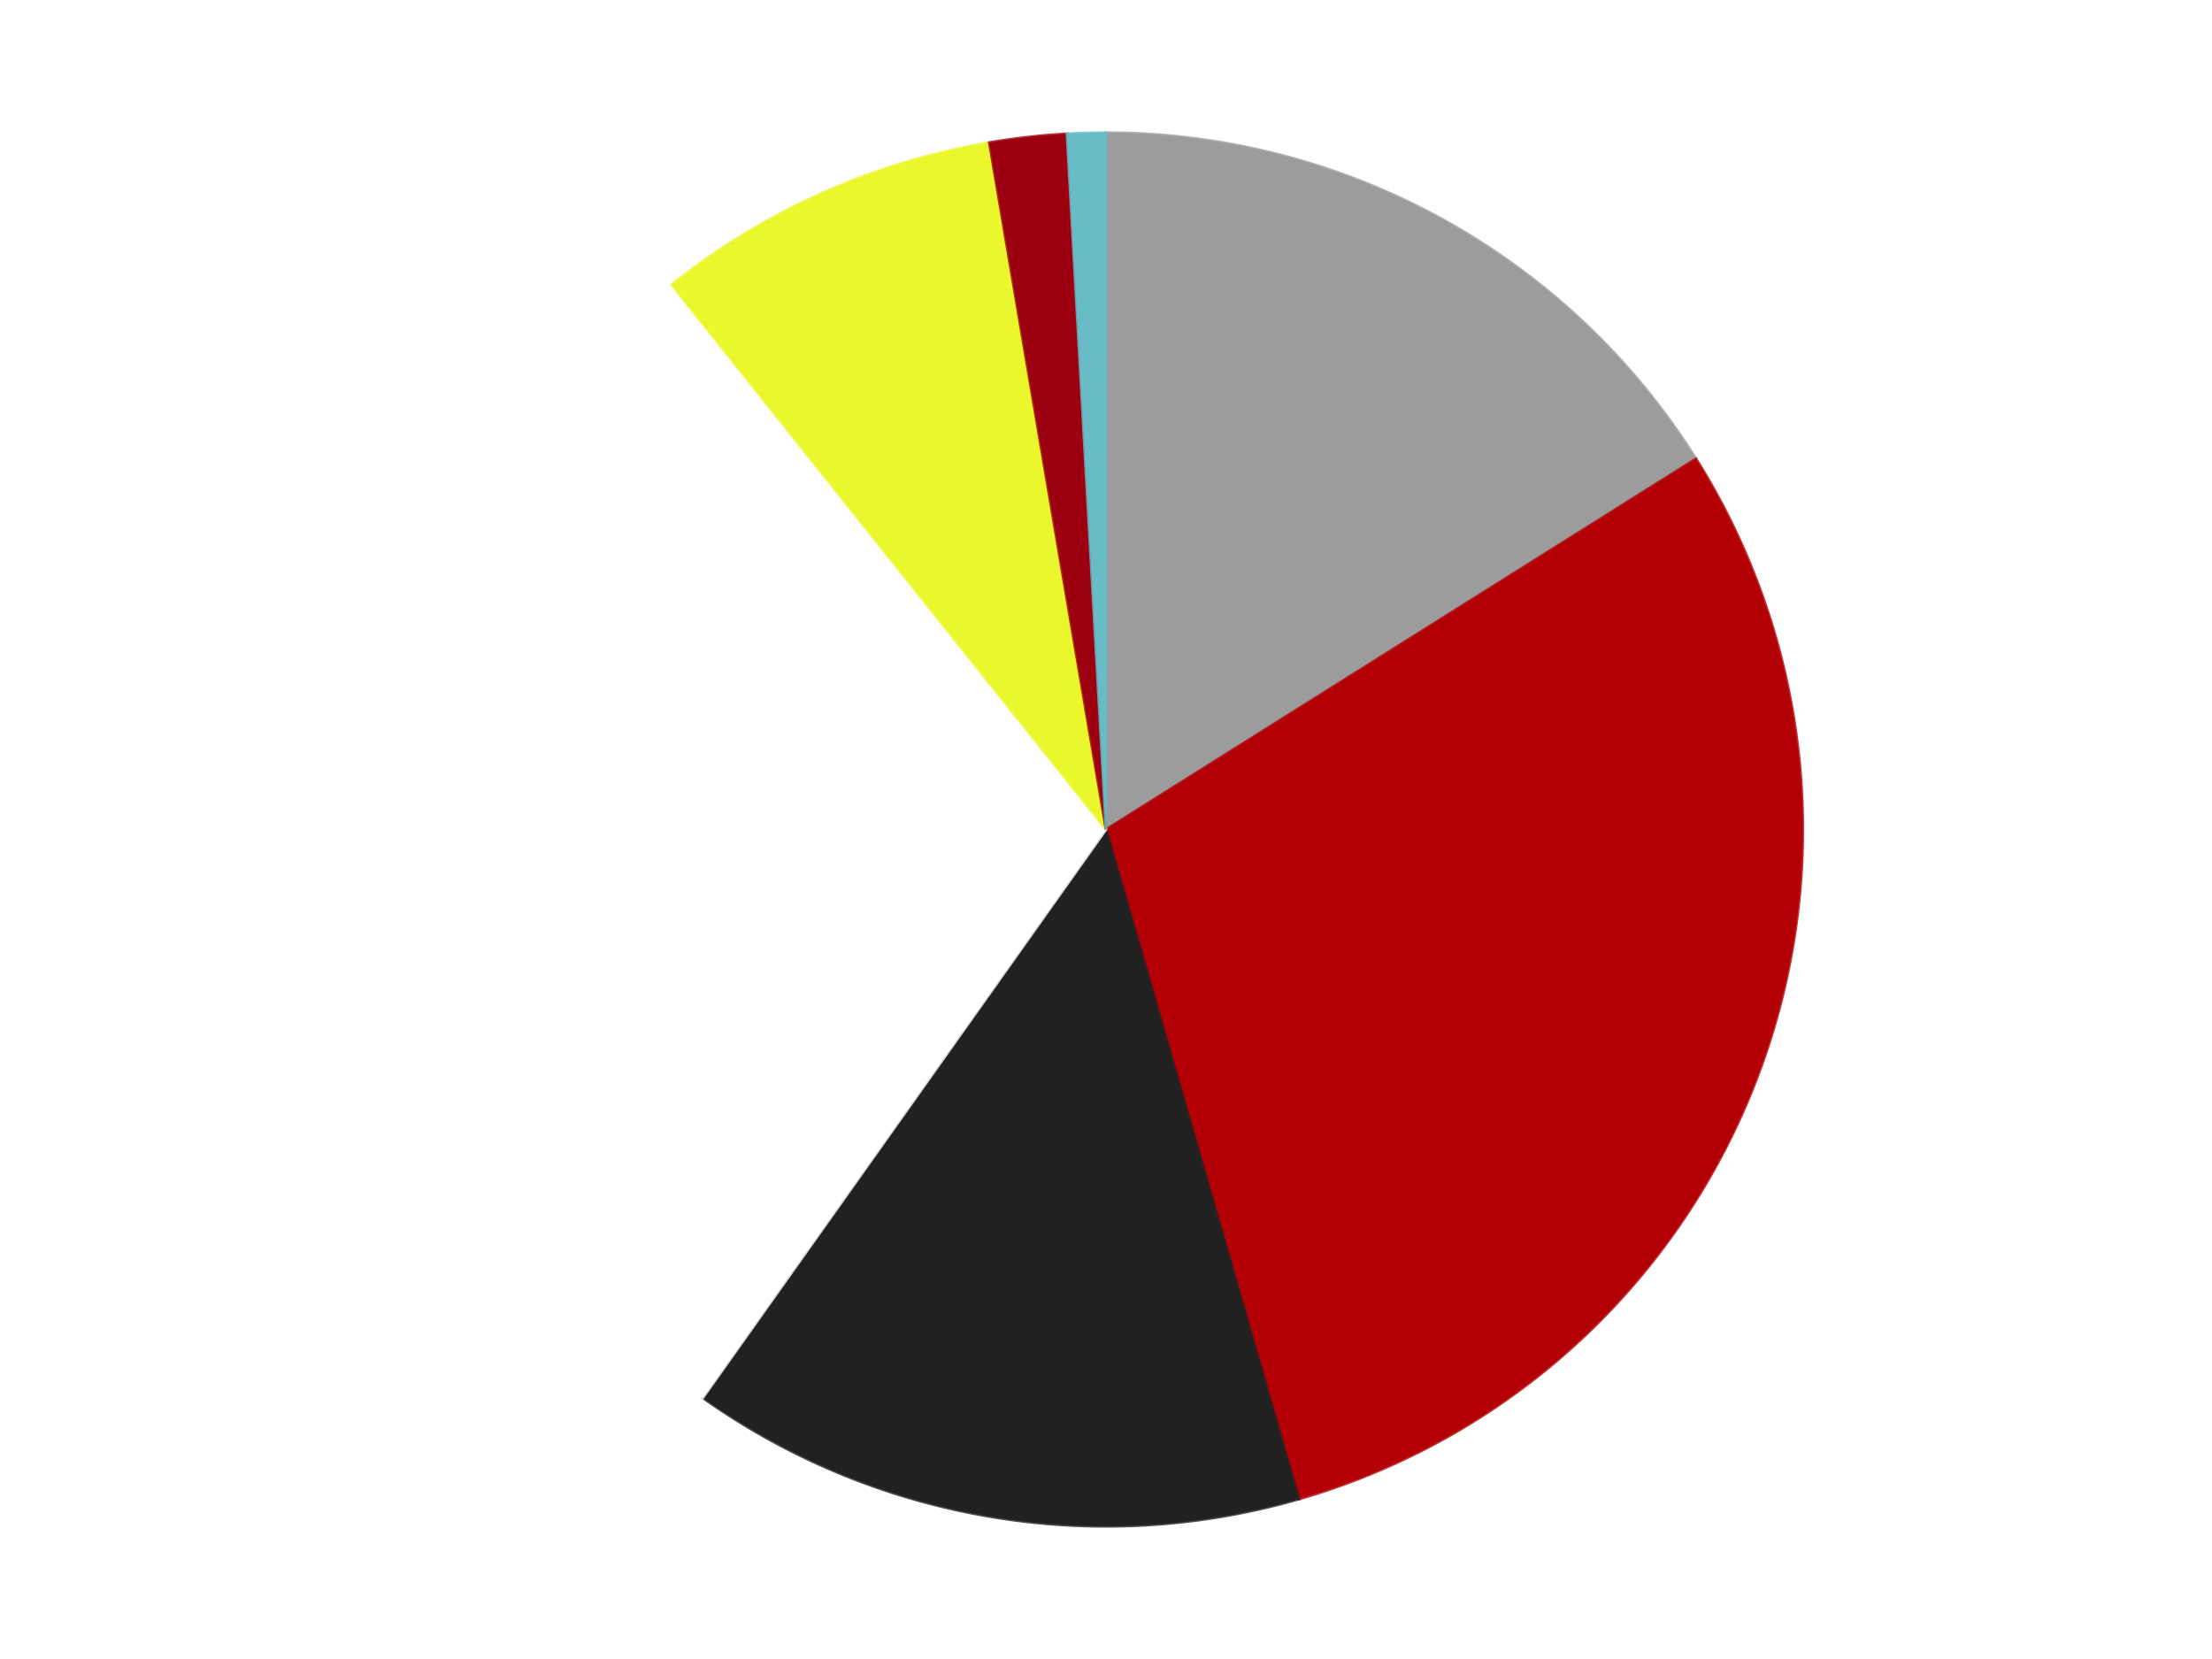
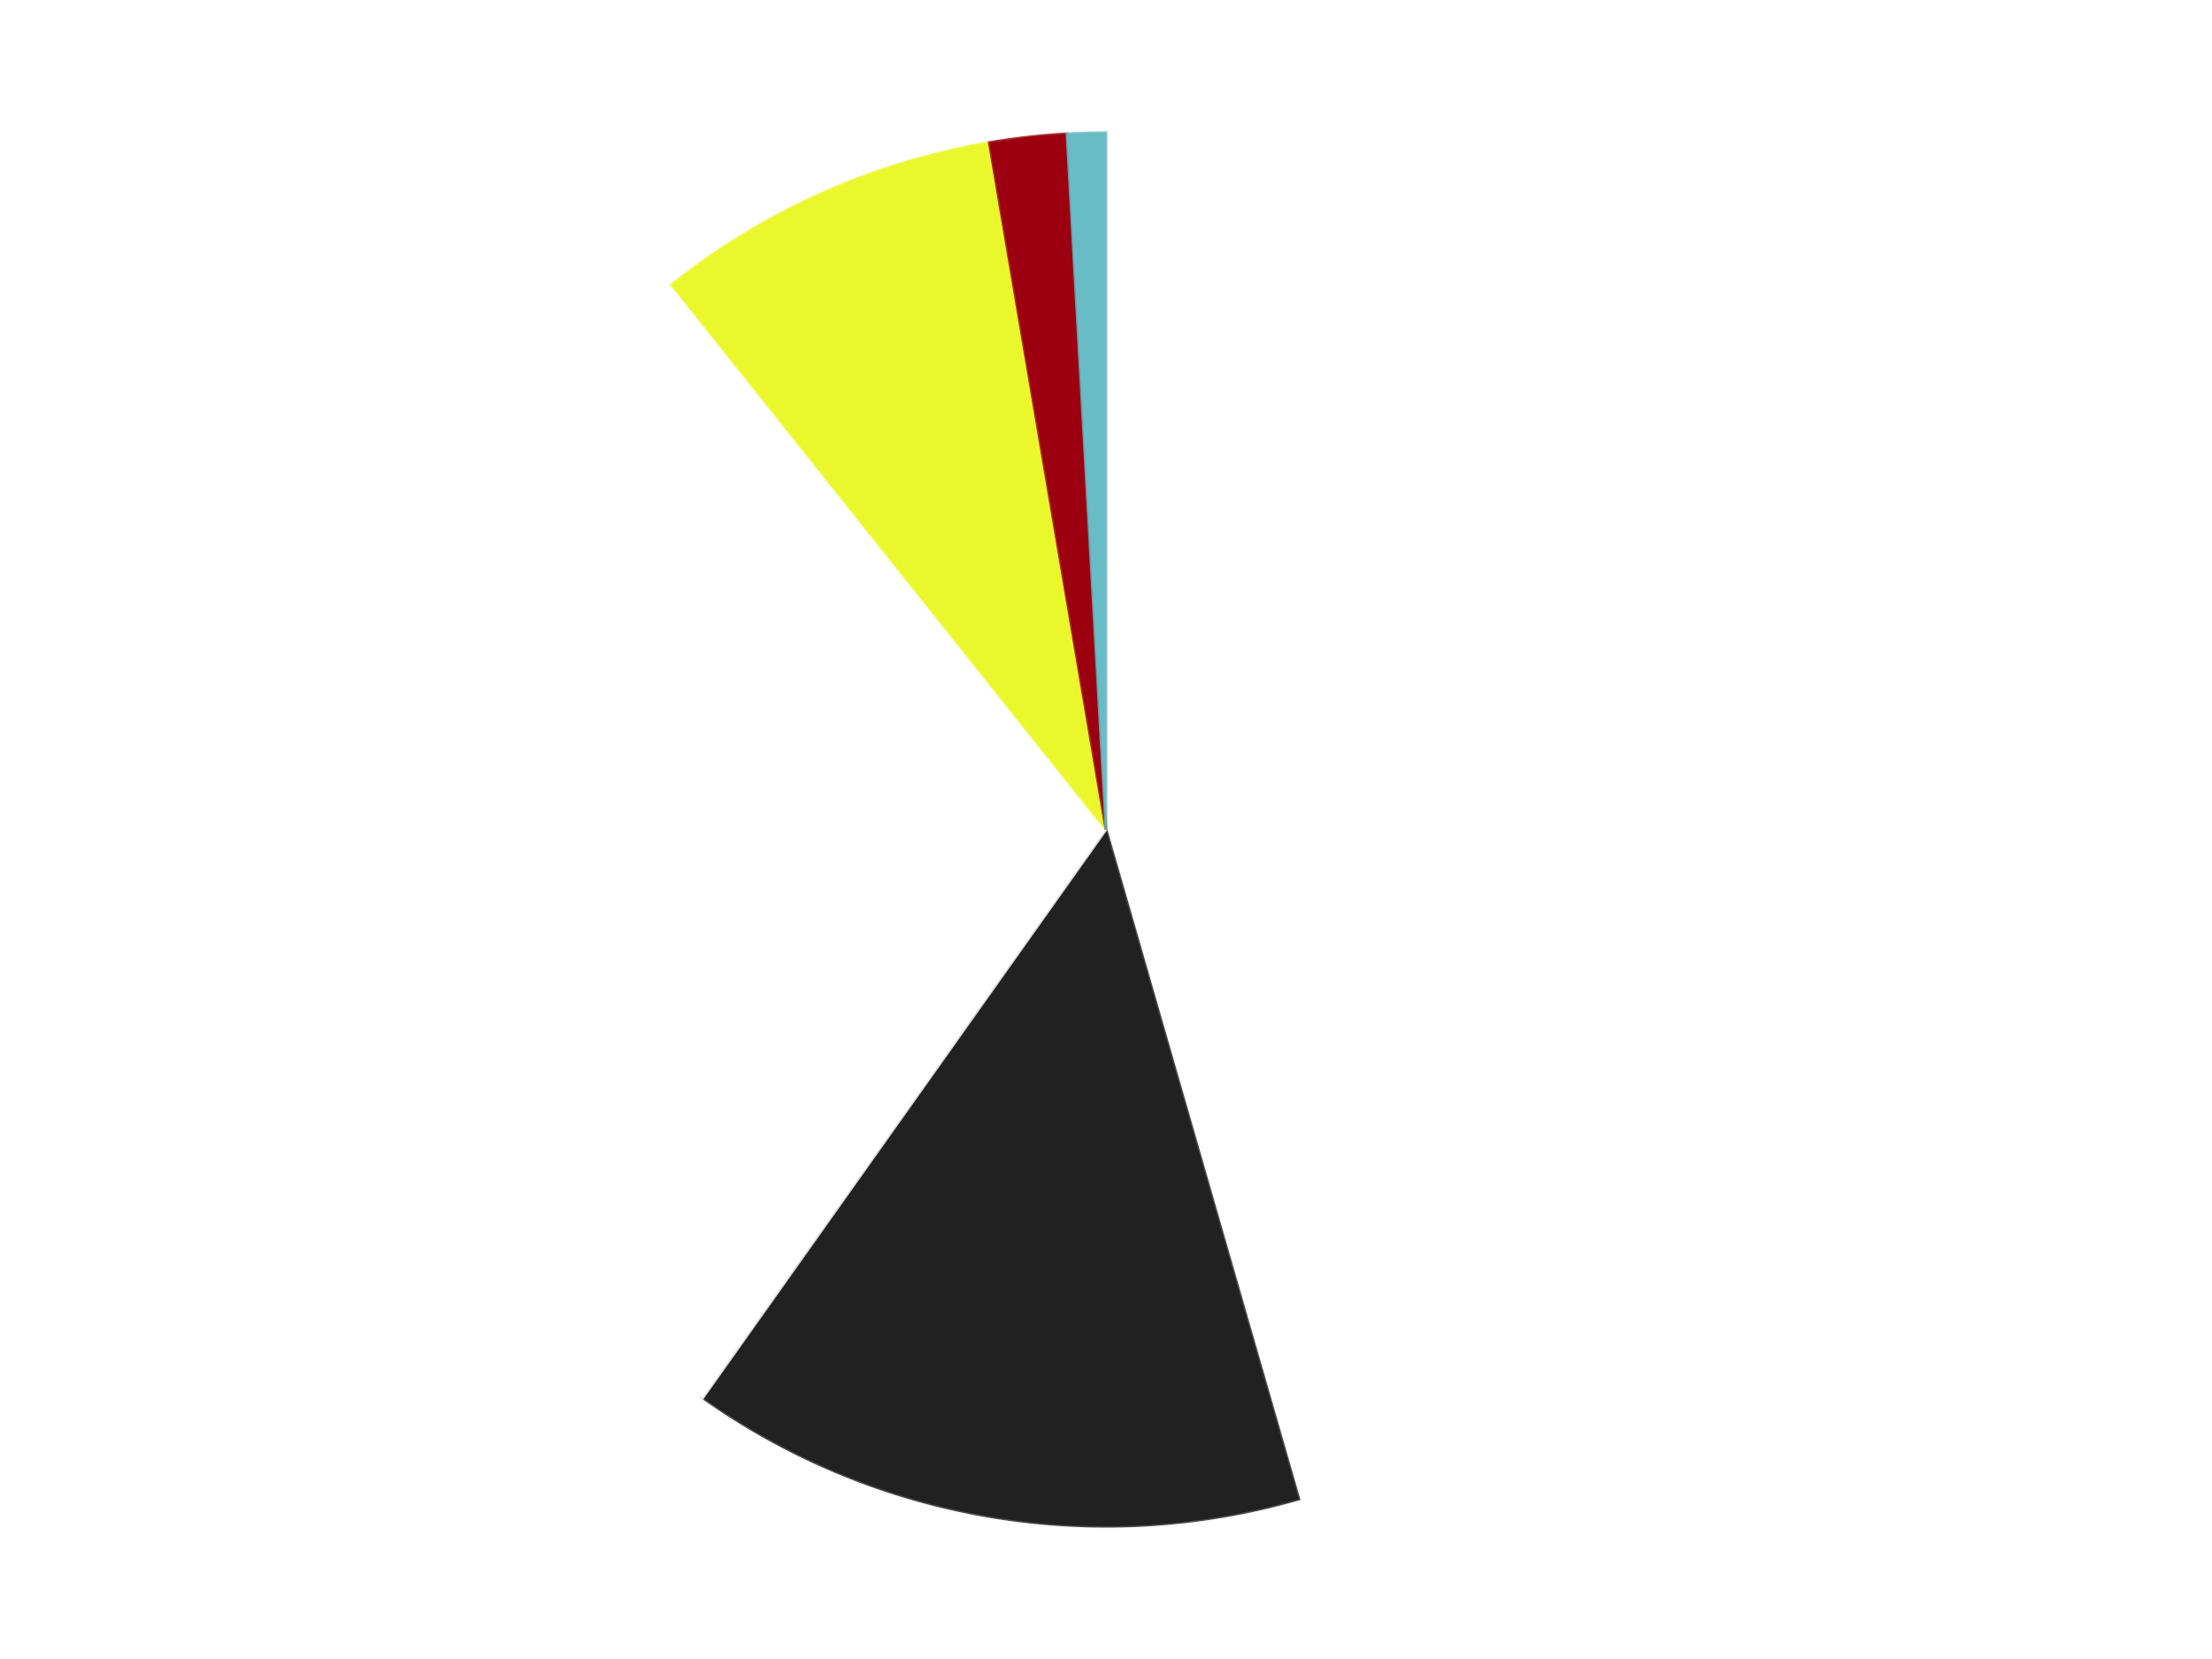
<svg xmlns="http://www.w3.org/2000/svg" xmlns:xlink="http://www.w3.org/1999/xlink" id="chart-5e4ca322-abcc-4f40-a46b-f698c3810a84" class="pygal-chart" viewBox="0 0 800 600">
  <defs>
    <style type="text/css">#chart-5e4ca322-abcc-4f40-a46b-f698c3810a84{-webkit-user-select:none;-webkit-font-smoothing:antialiased;font-family:Consolas,"Liberation Mono",Menlo,Courier,monospace}#chart-5e4ca322-abcc-4f40-a46b-f698c3810a84 .title{font-family:Consolas,"Liberation Mono",Menlo,Courier,monospace;font-size:16px}#chart-5e4ca322-abcc-4f40-a46b-f698c3810a84 .legends .legend text{font-family:Consolas,"Liberation Mono",Menlo,Courier,monospace;font-size:14px}#chart-5e4ca322-abcc-4f40-a46b-f698c3810a84 .axis text{font-family:Consolas,"Liberation Mono",Menlo,Courier,monospace;font-size:10px}#chart-5e4ca322-abcc-4f40-a46b-f698c3810a84 .axis text.major{font-family:Consolas,"Liberation Mono",Menlo,Courier,monospace;font-size:10px}#chart-5e4ca322-abcc-4f40-a46b-f698c3810a84 .text-overlay text.value{font-family:Consolas,"Liberation Mono",Menlo,Courier,monospace;font-size:16px}#chart-5e4ca322-abcc-4f40-a46b-f698c3810a84 .text-overlay text.label{font-family:Consolas,"Liberation Mono",Menlo,Courier,monospace;font-size:10px}#chart-5e4ca322-abcc-4f40-a46b-f698c3810a84 .tooltip{font-family:Consolas,"Liberation Mono",Menlo,Courier,monospace;font-size:14px}#chart-5e4ca322-abcc-4f40-a46b-f698c3810a84 text.no_data{font-family:Consolas,"Liberation Mono",Menlo,Courier,monospace;font-size:64px}
#chart-5e4ca322-abcc-4f40-a46b-f698c3810a84{background-color:transparent}#chart-5e4ca322-abcc-4f40-a46b-f698c3810a84 path,#chart-5e4ca322-abcc-4f40-a46b-f698c3810a84 line,#chart-5e4ca322-abcc-4f40-a46b-f698c3810a84 rect,#chart-5e4ca322-abcc-4f40-a46b-f698c3810a84 circle{-webkit-transition:150ms;-moz-transition:150ms;transition:150ms}#chart-5e4ca322-abcc-4f40-a46b-f698c3810a84 .graph &gt; .background{fill:transparent}#chart-5e4ca322-abcc-4f40-a46b-f698c3810a84 .plot &gt; .background{fill:transparent}#chart-5e4ca322-abcc-4f40-a46b-f698c3810a84 .graph{fill:rgba(0,0,0,.87)}#chart-5e4ca322-abcc-4f40-a46b-f698c3810a84 text.no_data{fill:rgba(0,0,0,1)}#chart-5e4ca322-abcc-4f40-a46b-f698c3810a84 .title{fill:rgba(0,0,0,1)}#chart-5e4ca322-abcc-4f40-a46b-f698c3810a84 .legends .legend text{fill:rgba(0,0,0,.87)}#chart-5e4ca322-abcc-4f40-a46b-f698c3810a84 .legends .legend:hover text{fill:rgba(0,0,0,1)}#chart-5e4ca322-abcc-4f40-a46b-f698c3810a84 .axis .line{stroke:rgba(0,0,0,1)}#chart-5e4ca322-abcc-4f40-a46b-f698c3810a84 .axis .guide.line{stroke:rgba(0,0,0,.54)}#chart-5e4ca322-abcc-4f40-a46b-f698c3810a84 .axis .major.line{stroke:rgba(0,0,0,.87)}#chart-5e4ca322-abcc-4f40-a46b-f698c3810a84 .axis text.major{fill:rgba(0,0,0,1)}#chart-5e4ca322-abcc-4f40-a46b-f698c3810a84 .axis.y .guides:hover .guide.line,#chart-5e4ca322-abcc-4f40-a46b-f698c3810a84 .line-graph .axis.x .guides:hover .guide.line,#chart-5e4ca322-abcc-4f40-a46b-f698c3810a84 .stackedline-graph .axis.x .guides:hover .guide.line,#chart-5e4ca322-abcc-4f40-a46b-f698c3810a84 .xy-graph .axis.x .guides:hover .guide.line{stroke:rgba(0,0,0,1)}#chart-5e4ca322-abcc-4f40-a46b-f698c3810a84 .axis .guides:hover text{fill:rgba(0,0,0,1)}#chart-5e4ca322-abcc-4f40-a46b-f698c3810a84 .reactive{fill-opacity:1.0;stroke-opacity:.8;stroke-width:1}#chart-5e4ca322-abcc-4f40-a46b-f698c3810a84 .ci{stroke:rgba(0,0,0,.87)}#chart-5e4ca322-abcc-4f40-a46b-f698c3810a84 .reactive.active,#chart-5e4ca322-abcc-4f40-a46b-f698c3810a84 .active .reactive{fill-opacity:0.6;stroke-opacity:.9;stroke-width:4}#chart-5e4ca322-abcc-4f40-a46b-f698c3810a84 .ci .reactive.active{stroke-width:1.5}#chart-5e4ca322-abcc-4f40-a46b-f698c3810a84 .series text{fill:rgba(0,0,0,1)}#chart-5e4ca322-abcc-4f40-a46b-f698c3810a84 .tooltip rect{fill:transparent;stroke:rgba(0,0,0,1);-webkit-transition:opacity 150ms;-moz-transition:opacity 150ms;transition:opacity 150ms}#chart-5e4ca322-abcc-4f40-a46b-f698c3810a84 .tooltip .label{fill:rgba(0,0,0,.87)}#chart-5e4ca322-abcc-4f40-a46b-f698c3810a84 .tooltip .label{fill:rgba(0,0,0,.87)}#chart-5e4ca322-abcc-4f40-a46b-f698c3810a84 .tooltip .legend{font-size:.8em;fill:rgba(0,0,0,.54)}#chart-5e4ca322-abcc-4f40-a46b-f698c3810a84 .tooltip .x_label{font-size:.6em;fill:rgba(0,0,0,1)}#chart-5e4ca322-abcc-4f40-a46b-f698c3810a84 .tooltip .xlink{font-size:.5em;text-decoration:underline}#chart-5e4ca322-abcc-4f40-a46b-f698c3810a84 .tooltip .value{font-size:1.5em}#chart-5e4ca322-abcc-4f40-a46b-f698c3810a84 .bound{font-size:.5em}#chart-5e4ca322-abcc-4f40-a46b-f698c3810a84 .max-value{font-size:.75em;fill:rgba(0,0,0,.54)}#chart-5e4ca322-abcc-4f40-a46b-f698c3810a84 .map-element{fill:transparent;stroke:rgba(0,0,0,.54) !important}#chart-5e4ca322-abcc-4f40-a46b-f698c3810a84 .map-element .reactive{fill-opacity:inherit;stroke-opacity:inherit}#chart-5e4ca322-abcc-4f40-a46b-f698c3810a84 .color-0,#chart-5e4ca322-abcc-4f40-a46b-f698c3810a84 .color-0 a:visited{stroke:#F44336;fill:#F44336}#chart-5e4ca322-abcc-4f40-a46b-f698c3810a84 .color-1,#chart-5e4ca322-abcc-4f40-a46b-f698c3810a84 .color-1 a:visited{stroke:#3F51B5;fill:#3F51B5}#chart-5e4ca322-abcc-4f40-a46b-f698c3810a84 .color-2,#chart-5e4ca322-abcc-4f40-a46b-f698c3810a84 .color-2 a:visited{stroke:#009688;fill:#009688}#chart-5e4ca322-abcc-4f40-a46b-f698c3810a84 .color-3,#chart-5e4ca322-abcc-4f40-a46b-f698c3810a84 .color-3 a:visited{stroke:#FFC107;fill:#FFC107}#chart-5e4ca322-abcc-4f40-a46b-f698c3810a84 .color-4,#chart-5e4ca322-abcc-4f40-a46b-f698c3810a84 .color-4 a:visited{stroke:#FF5722;fill:#FF5722}#chart-5e4ca322-abcc-4f40-a46b-f698c3810a84 .color-5,#chart-5e4ca322-abcc-4f40-a46b-f698c3810a84 .color-5 a:visited{stroke:#9C27B0;fill:#9C27B0}#chart-5e4ca322-abcc-4f40-a46b-f698c3810a84 .color-6,#chart-5e4ca322-abcc-4f40-a46b-f698c3810a84 .color-6 a:visited{stroke:#03A9F4;fill:#03A9F4}#chart-5e4ca322-abcc-4f40-a46b-f698c3810a84 .text-overlay .color-0 text{fill:black}#chart-5e4ca322-abcc-4f40-a46b-f698c3810a84 .text-overlay .color-1 text{fill:black}#chart-5e4ca322-abcc-4f40-a46b-f698c3810a84 .text-overlay .color-2 text{fill:black}#chart-5e4ca322-abcc-4f40-a46b-f698c3810a84 .text-overlay .color-3 text{fill:black}#chart-5e4ca322-abcc-4f40-a46b-f698c3810a84 .text-overlay .color-4 text{fill:black}#chart-5e4ca322-abcc-4f40-a46b-f698c3810a84 .text-overlay .color-5 text{fill:black}#chart-5e4ca322-abcc-4f40-a46b-f698c3810a84 .text-overlay .color-6 text{fill:black}
#chart-5e4ca322-abcc-4f40-a46b-f698c3810a84 text.no_data{text-anchor:middle}#chart-5e4ca322-abcc-4f40-a46b-f698c3810a84 .guide.line{fill:none}#chart-5e4ca322-abcc-4f40-a46b-f698c3810a84 .centered{text-anchor:middle}#chart-5e4ca322-abcc-4f40-a46b-f698c3810a84 .title{text-anchor:middle}#chart-5e4ca322-abcc-4f40-a46b-f698c3810a84 .legends .legend text{fill-opacity:1}#chart-5e4ca322-abcc-4f40-a46b-f698c3810a84 .axis.x text{text-anchor:middle}#chart-5e4ca322-abcc-4f40-a46b-f698c3810a84 .axis.x:not(.web) text[transform]{text-anchor:start}#chart-5e4ca322-abcc-4f40-a46b-f698c3810a84 .axis.x:not(.web) text[transform].backwards{text-anchor:end}#chart-5e4ca322-abcc-4f40-a46b-f698c3810a84 .axis.y text{text-anchor:end}#chart-5e4ca322-abcc-4f40-a46b-f698c3810a84 .axis.y text[transform].backwards{text-anchor:start}#chart-5e4ca322-abcc-4f40-a46b-f698c3810a84 .axis.y2 text{text-anchor:start}#chart-5e4ca322-abcc-4f40-a46b-f698c3810a84 .axis.y2 text[transform].backwards{text-anchor:end}#chart-5e4ca322-abcc-4f40-a46b-f698c3810a84 .axis .guide.line{stroke-dasharray:4,4;stroke:black}#chart-5e4ca322-abcc-4f40-a46b-f698c3810a84 .axis .major.guide.line{stroke-dasharray:6,6;stroke:black}#chart-5e4ca322-abcc-4f40-a46b-f698c3810a84 .horizontal .axis.y .guide.line,#chart-5e4ca322-abcc-4f40-a46b-f698c3810a84 .horizontal .axis.y2 .guide.line,#chart-5e4ca322-abcc-4f40-a46b-f698c3810a84 .vertical .axis.x .guide.line{opacity:0}#chart-5e4ca322-abcc-4f40-a46b-f698c3810a84 .horizontal .axis.always_show .guide.line,#chart-5e4ca322-abcc-4f40-a46b-f698c3810a84 .vertical .axis.always_show .guide.line{opacity:1 !important}#chart-5e4ca322-abcc-4f40-a46b-f698c3810a84 .axis.y .guides:hover .guide.line,#chart-5e4ca322-abcc-4f40-a46b-f698c3810a84 .axis.y2 .guides:hover .guide.line,#chart-5e4ca322-abcc-4f40-a46b-f698c3810a84 .axis.x .guides:hover .guide.line{opacity:1}#chart-5e4ca322-abcc-4f40-a46b-f698c3810a84 .axis .guides:hover text{opacity:1}#chart-5e4ca322-abcc-4f40-a46b-f698c3810a84 .nofill{fill:none}#chart-5e4ca322-abcc-4f40-a46b-f698c3810a84 .subtle-fill{fill-opacity:.2}#chart-5e4ca322-abcc-4f40-a46b-f698c3810a84 .dot{stroke-width:1px;fill-opacity:1;stroke-opacity:1}#chart-5e4ca322-abcc-4f40-a46b-f698c3810a84 .dot.active{stroke-width:5px}#chart-5e4ca322-abcc-4f40-a46b-f698c3810a84 .dot.negative{fill:transparent}#chart-5e4ca322-abcc-4f40-a46b-f698c3810a84 text,#chart-5e4ca322-abcc-4f40-a46b-f698c3810a84 tspan{stroke:none !important}#chart-5e4ca322-abcc-4f40-a46b-f698c3810a84 .series text.active{opacity:1}#chart-5e4ca322-abcc-4f40-a46b-f698c3810a84 .tooltip rect{fill-opacity:.95;stroke-width:.5}#chart-5e4ca322-abcc-4f40-a46b-f698c3810a84 .tooltip text{fill-opacity:1}#chart-5e4ca322-abcc-4f40-a46b-f698c3810a84 .showable{visibility:hidden}#chart-5e4ca322-abcc-4f40-a46b-f698c3810a84 .showable.shown{visibility:visible}#chart-5e4ca322-abcc-4f40-a46b-f698c3810a84 .gauge-background{fill:rgba(229,229,229,1);stroke:none}#chart-5e4ca322-abcc-4f40-a46b-f698c3810a84 .bg-lines{stroke:transparent;stroke-width:2px}</style>
    <script type="text/javascript">window.pygal = window.pygal || {};window.pygal.config = window.pygal.config || {};window.pygal.config['5e4ca322-abcc-4f40-a46b-f698c3810a84'] = {"allow_interruptions": false, "box_mode": "extremes", "classes": ["pygal-chart"], "css": ["file://style.css", "file://graph.css"], "defs": [], "disable_xml_declaration": false, "dots_size": 2.5, "dynamic_print_values": false, "explicit_size": false, "fill": false, "force_uri_protocol": "https", "formatter": null, "half_pie": false, "height": 600, "include_x_axis": false, "inner_radius": 0, "interpolate": null, "interpolation_parameters": {}, "interpolation_precision": 250, "inverse_y_axis": false, "js": ["//kozea.github.io/pygal.js/2.0.x/pygal-tooltips.min.js"], "legend_at_bottom": false, "legend_at_bottom_columns": null, "legend_box_size": 12, "logarithmic": false, "margin": 20, "margin_bottom": null, "margin_left": null, "margin_right": null, "margin_top": null, "max_scale": 16, "min_scale": 4, "missing_value_fill_truncation": "x", "no_data_text": "No data", "no_prefix": false, "order_min": null, "pretty_print": false, "print_labels": false, "print_values": false, "print_values_position": "center", "print_zeroes": true, "range": null, "rounded_bars": null, "secondary_range": null, "show_dots": true, "show_legend": false, "show_minor_x_labels": true, "show_minor_y_labels": true, "show_only_major_dots": false, "show_x_guides": false, "show_x_labels": true, "show_y_guides": true, "show_y_labels": true, "spacing": 10, "stack_from_top": false, "strict": false, "stroke": true, "stroke_style": null, "style": {"background": "transparent", "ci_colors": [], "colors": ["#F44336", "#3F51B5", "#009688", "#FFC107", "#FF5722", "#9C27B0", "#03A9F4", "#8BC34A", "#FF9800", "#E91E63", "#2196F3", "#4CAF50", "#FFEB3B", "#673AB7", "#00BCD4", "#CDDC39", "#9E9E9E", "#607D8B"], "dot_opacity": "1", "font_family": "Consolas, \"Liberation Mono\", Menlo, Courier, monospace", "foreground": "rgba(0, 0, 0, .87)", "foreground_strong": "rgba(0, 0, 0, 1)", "foreground_subtle": "rgba(0, 0, 0, .54)", "guide_stroke_color": "black", "guide_stroke_dasharray": "4,4", "label_font_family": "Consolas, \"Liberation Mono\", Menlo, Courier, monospace", "label_font_size": 10, "legend_font_family": "Consolas, \"Liberation Mono\", Menlo, Courier, monospace", "legend_font_size": 14, "major_guide_stroke_color": "black", "major_guide_stroke_dasharray": "6,6", "major_label_font_family": "Consolas, \"Liberation Mono\", Menlo, Courier, monospace", "major_label_font_size": 10, "no_data_font_family": "Consolas, \"Liberation Mono\", Menlo, Courier, monospace", "no_data_font_size": 64, "opacity": "1.0", "opacity_hover": "0.6", "plot_background": "transparent", "stroke_opacity": ".8", "stroke_opacity_hover": ".9", "stroke_width": "1", "stroke_width_hover": "4", "title_font_family": "Consolas, \"Liberation Mono\", Menlo, Courier, monospace", "title_font_size": 16, "tooltip_font_family": "Consolas, \"Liberation Mono\", Menlo, Courier, monospace", "tooltip_font_size": 14, "transition": "150ms", "value_background": "rgba(229, 229, 229, 1)", "value_colors": [], "value_font_family": "Consolas, \"Liberation Mono\", Menlo, Courier, monospace", "value_font_size": 16, "value_label_font_family": "Consolas, \"Liberation Mono\", Menlo, Courier, monospace", "value_label_font_size": 10}, "title": null, "tooltip_border_radius": 0, "tooltip_fancy_mode": true, "truncate_label": null, "truncate_legend": null, "width": 800, "x_label_rotation": 0, "x_labels": null, "x_labels_major": null, "x_labels_major_count": null, "x_labels_major_every": null, "x_title": null, "xrange": null, "y_label_rotation": 0, "y_labels": null, "y_labels_major": null, "y_labels_major_count": null, "y_labels_major_every": null, "y_title": null, "zero": 0, "legends": ["Light Gray", "Red", "Black", "White", "Trans-Yellow", "Trans-Red", "Trans-Light Blue"]}</script>
    <script type="text/javascript" xlink:href="https://kozea.github.io/pygal.js/2.0.x/pygal-tooltips.min.js" />
  </defs>
  <title>Pygal</title>
  <g class="graph pie-graph vertical">
    <rect x="0" y="0" width="800" height="600" class="background" />
    <g transform="translate(20, 20)" class="plot">
      <rect x="0" y="0" width="760" height="560" class="background" />
      <g class="series serie-0 color-0">
        <g class="slices">
          <g class="slice" style="fill: #9C9C9C; stroke: #9C9C9C">
-             <path d="M380 28 A252 252 0 0 1 593.374 145.928 L380 280 A0 0 0 0 0 380 280 z" class="slice reactive tooltip-trigger" />
            <desc class="value">18</desc>
            <desc class="x centered">440.9485797752602</desc>
            <desc class="y centered">169.72184883949706</desc>
          </g>
        </g>
      </g>
      <g class="series serie-1 color-1">
        <g class="slices">
          <g class="slice" style="fill: #B30006; stroke: #B30006">
-             <path d="M593.374 145.928 A252 252 0 0 1 449.763 522.151 L380 280 A0 0 0 0 0 380 280 z" class="slice reactive tooltip-trigger" />
            <desc class="value">33</desc>
            <desc class="x centered">497.7153664771196</desc>
            <desc class="y centered">324.93431311545146</desc>
          </g>
        </g>
      </g>
      <g class="series serie-2 color-2">
        <g class="slices">
          <g class="slice" style="fill: #212121; stroke: #212121">
            <path d="M449.763 522.151 A252 252 0 0 1 234.175 485.521 L380 280 A0 0 0 0 0 380 280 z" class="slice reactive tooltip-trigger" />
            <desc class="value">16</desc>
            <desc class="x centered">358.8942158636032</desc>
            <desc class="y centered">404.21974833329773</desc>
          </g>
        </g>
      </g>
      <g class="series serie-3 color-3">
        <g class="slices">
          <g class="slice" style="fill: #FFFFFF; stroke: #FFFFFF">
            <path d="M234.175 485.521 A252 252 0 0 1 222.881 82.978 L380 280 A0 0 0 0 0 380 280 z" class="slice reactive tooltip-trigger" />
            <desc class="value">33</desc>
            <desc class="x centered">254.04956507573536</desc>
            <desc class="y centered">283.53382829075946</desc>
          </g>
        </g>
      </g>
      <g class="series serie-4 color-4">
        <g class="slices">
          <g class="slice" style="fill: #EBF72D; stroke: #EBF72D">
            <path d="M222.881 82.978 A252 252 0 0 1 337.788 31.561 L380 280 A0 0 0 0 0 380 280 z" class="slice reactive tooltip-trigger" />
            <desc class="value">9</desc>
            <desc class="x centered">328.53602362606443</desc>
            <desc class="y centered">164.98930860227387</desc>
          </g>
        </g>
      </g>
      <g class="series serie-5 color-5">
        <g class="slices">
          <g class="slice" style="fill: #9C0010; stroke: #9C0010">
            <path d="M337.788 31.561 A252 252 0 0 1 365.87 28.396 L380 280 A0 0 0 0 0 380 280 z" class="slice reactive tooltip-trigger" />
            <desc class="value">2</desc>
            <desc class="x centered">365.89247601098305</desc>
            <desc class="y centered">154.79226155345145</desc>
          </g>
        </g>
      </g>
      <g class="series serie-6 color-6">
        <g class="slices">
          <g class="slice" style="fill: #68BCC5; stroke: #68BCC5">
            <path d="M365.87 28.396 A252 252 0 0 1 380 28 L380 280 A0 0 0 0 0 380 280 z" class="slice reactive tooltip-trigger" />
            <desc class="value">1</desc>
            <desc class="x centered">376.46617170924037</desc>
            <desc class="y centered">154.04956507573536</desc>
          </g>
        </g>
      </g>
    </g>
    <g class="titles" />
    <g transform="translate(20, 20)" class="plot overlay">
      <g class="series serie-0 color-0" />
      <g class="series serie-1 color-1" />
      <g class="series serie-2 color-2" />
      <g class="series serie-3 color-3" />
      <g class="series serie-4 color-4" />
      <g class="series serie-5 color-5" />
      <g class="series serie-6 color-6" />
    </g>
    <g transform="translate(20, 20)" class="plot text-overlay">
      <g class="series serie-0 color-0" />
      <g class="series serie-1 color-1" />
      <g class="series serie-2 color-2" />
      <g class="series serie-3 color-3" />
      <g class="series serie-4 color-4" />
      <g class="series serie-5 color-5" />
      <g class="series serie-6 color-6" />
    </g>
    <g transform="translate(20, 20)" class="plot tooltip-overlay">
      <g transform="translate(0 0)" style="opacity: 0" class="tooltip">
-         <rect rx="0" ry="0" width="0" height="0" class="tooltip-box" />
        <g class="text" />
      </g>
    </g>
  </g>
</svg>